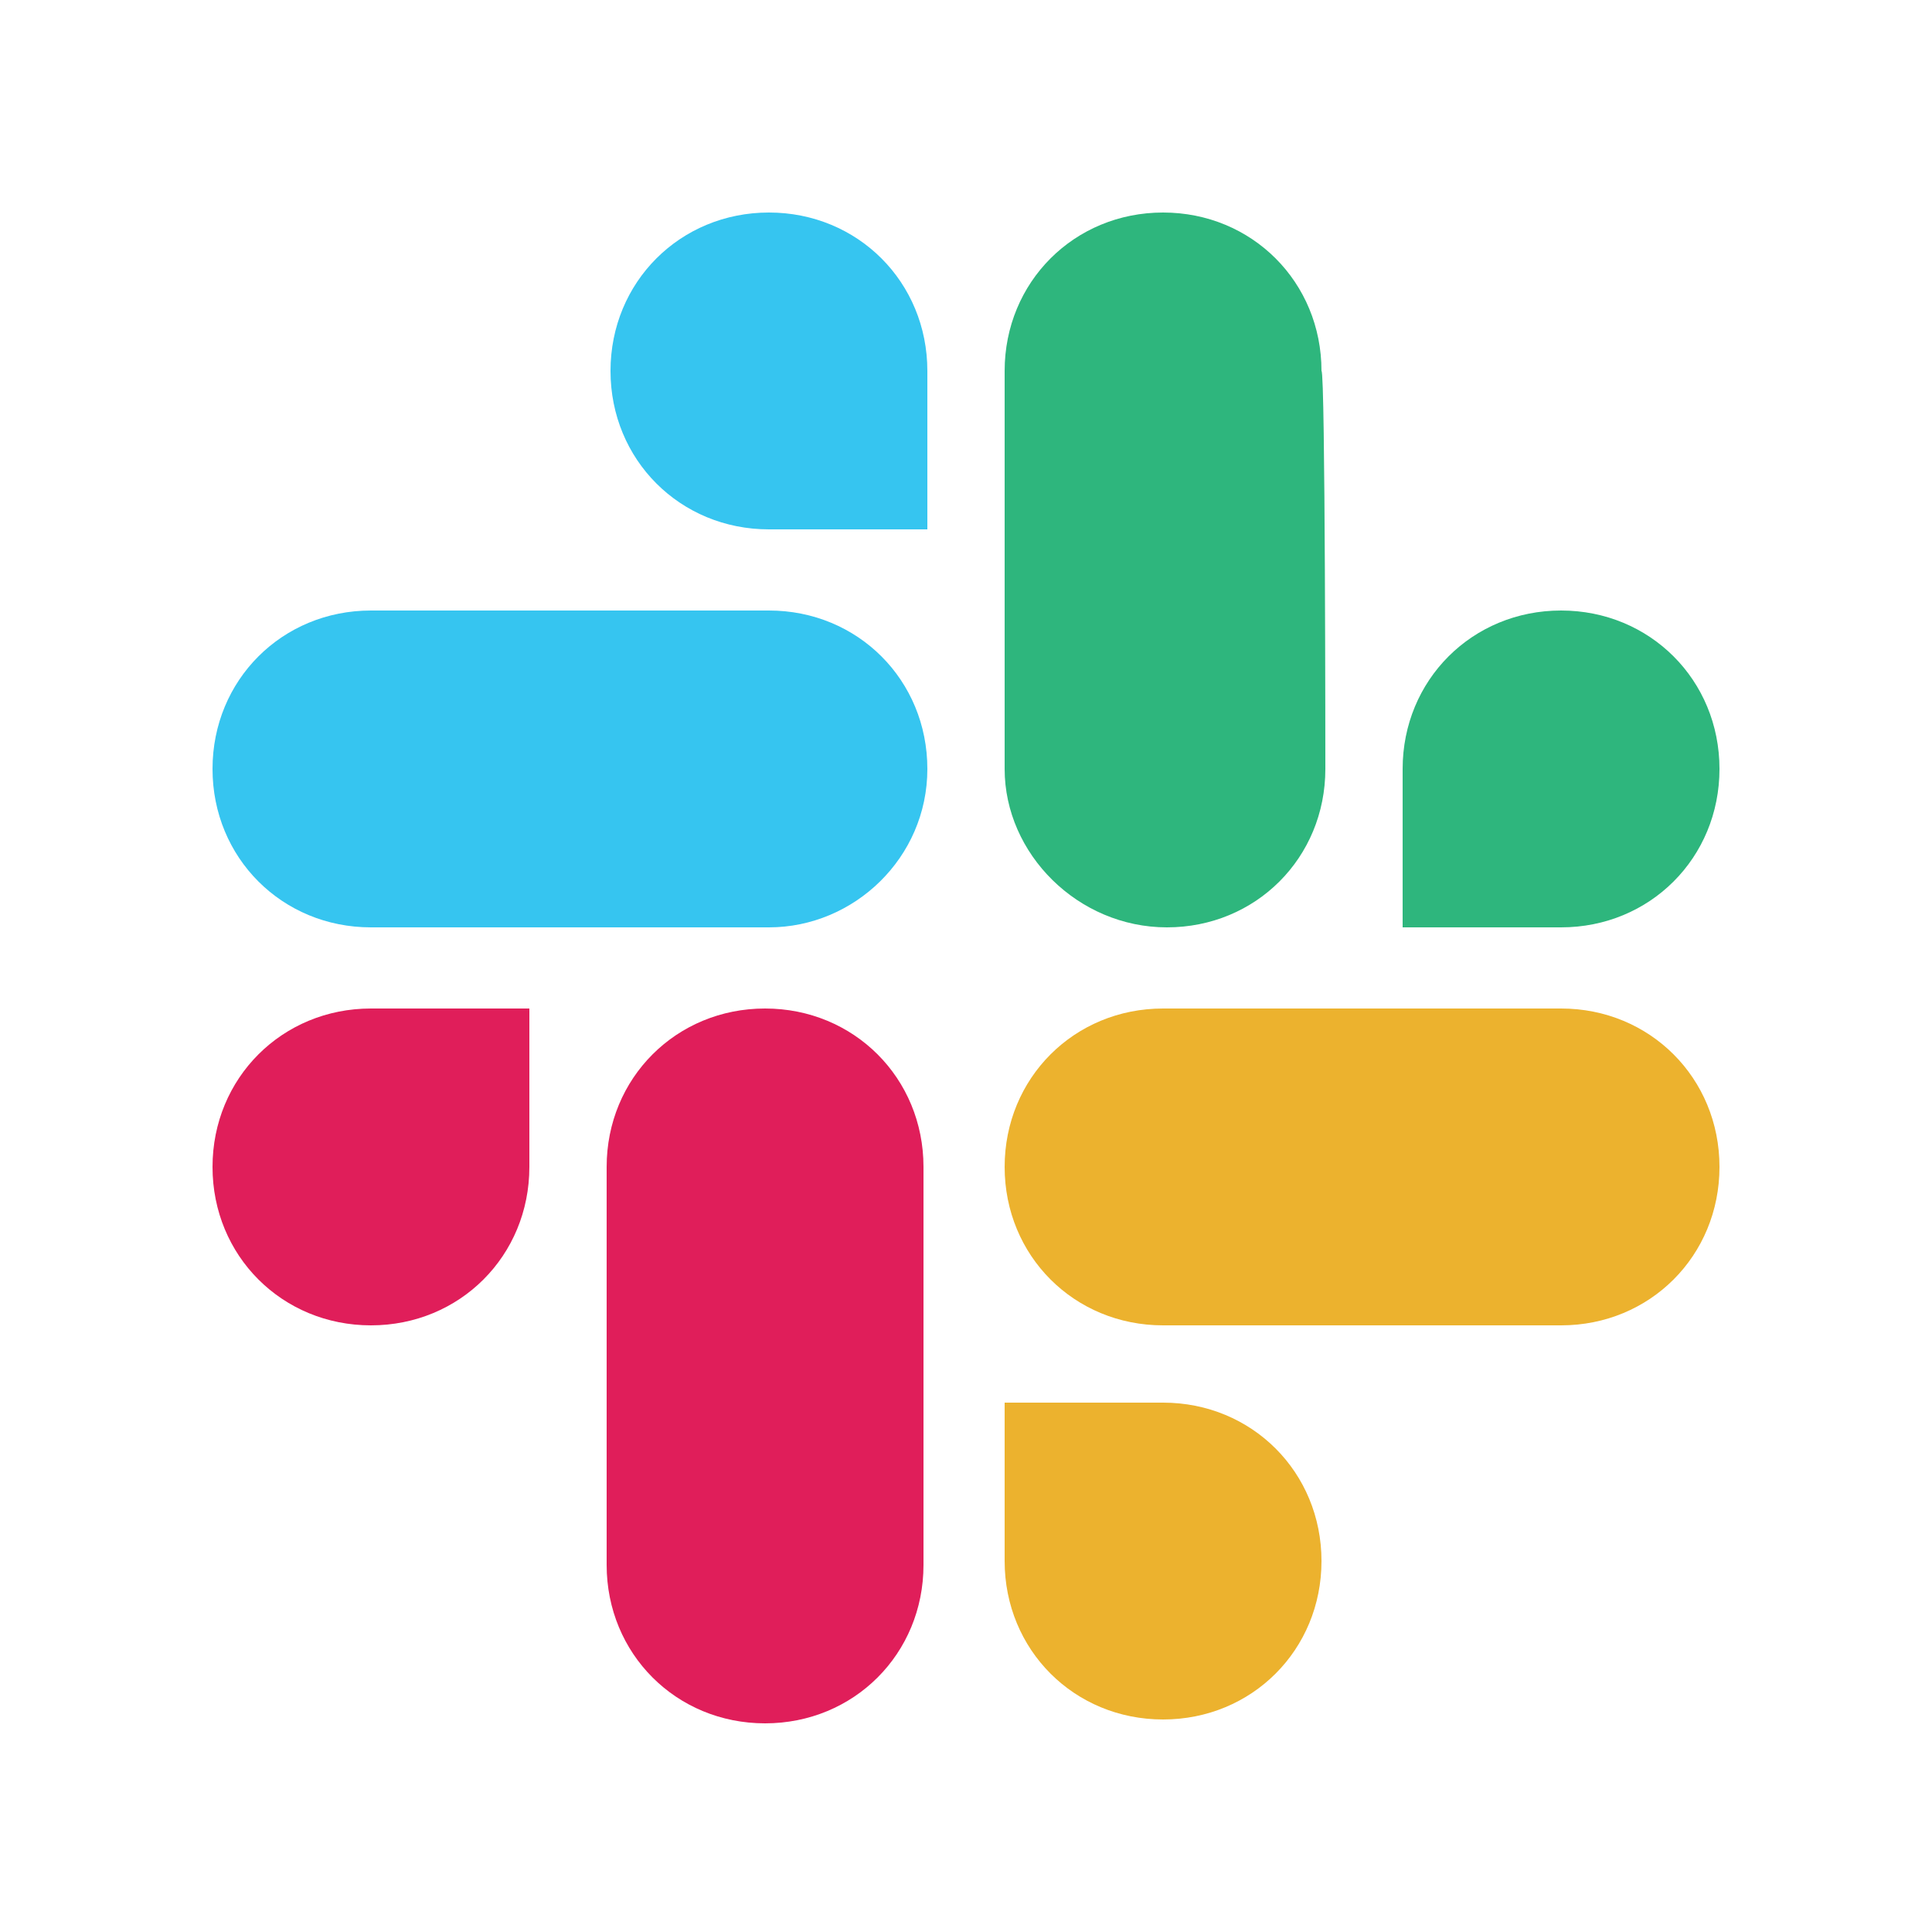
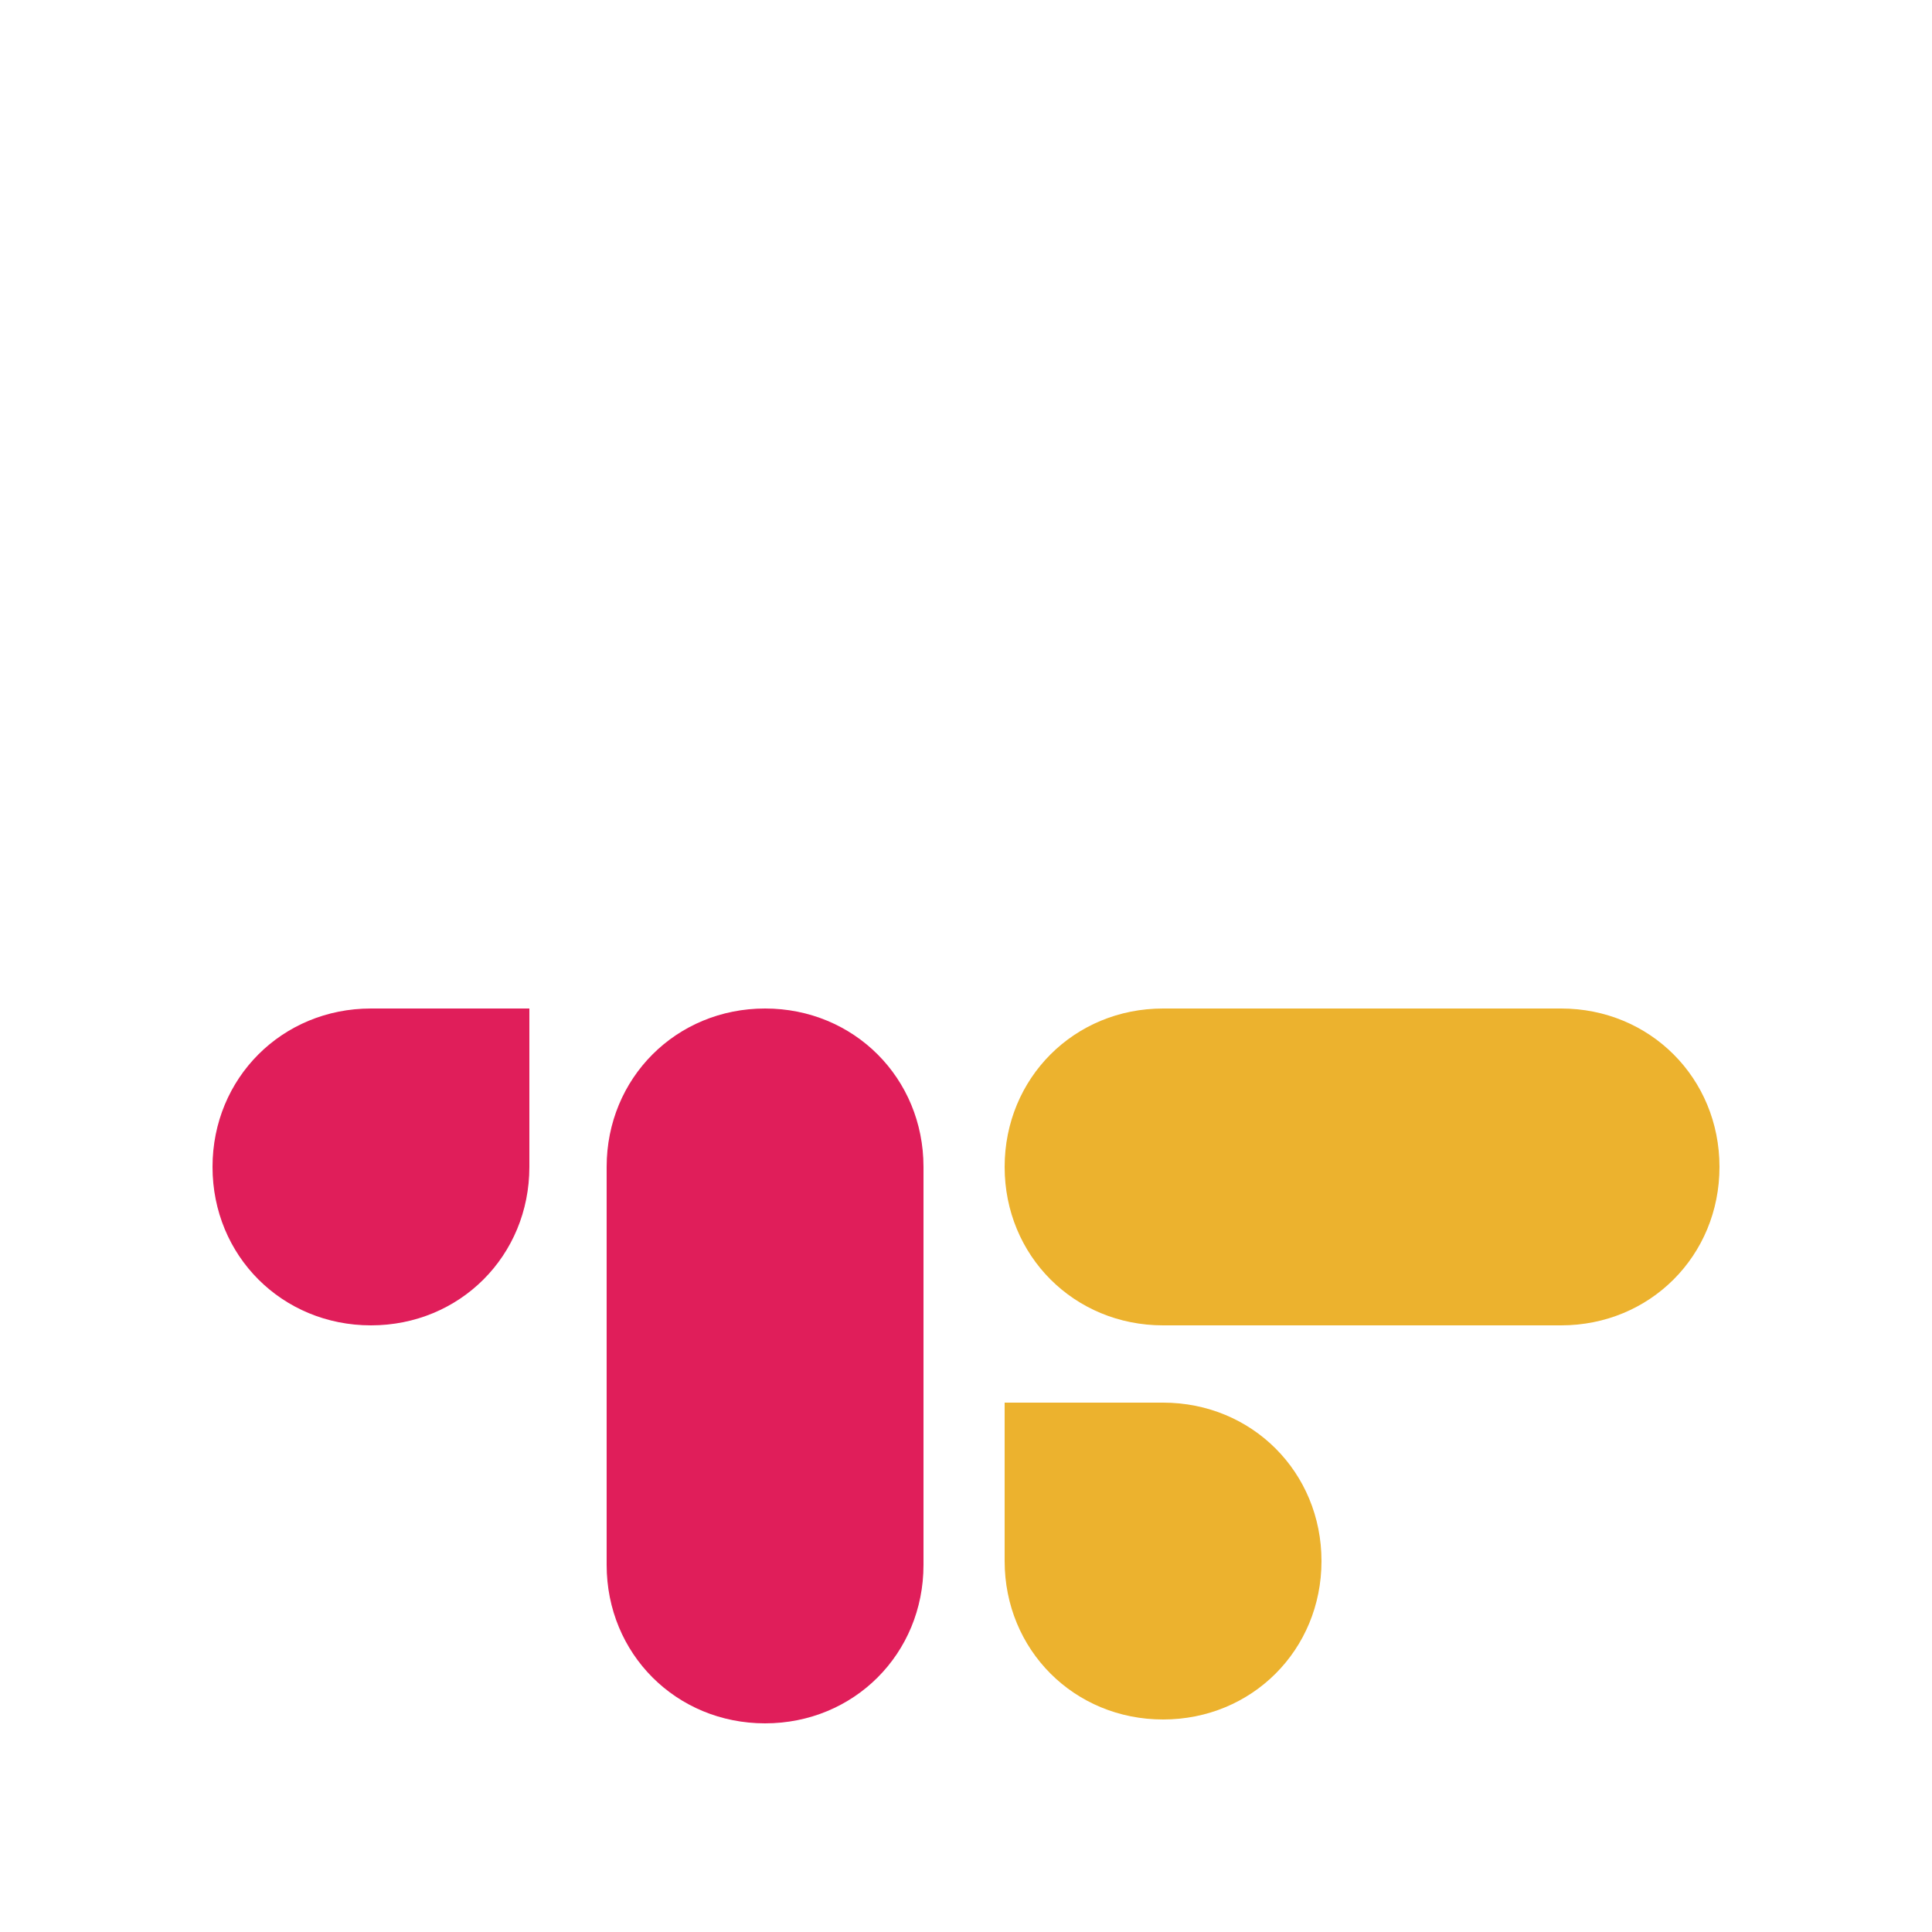
<svg xmlns="http://www.w3.org/2000/svg" version="1.1" id="Layer_1" x="0px" y="0px" viewBox="0 0 50 50" style="enable-background:new 0 0 50 50;" xml:space="preserve">
  <style type="text/css">
	.st0{fill:#E01E5A;}
	.st1{fill:#36C5F0;}
	.st2{fill:#2EB67D;}
	.st3{fill:#ECB22E;}
</style>
  <g>
-     <path class="st0" d="M13.7,30.2c0,2.3-1.8,4.1-4.1,4.1s-4.1-1.8-4.1-4.1s1.8-4.1,4.1-4.1h4.1V30.2z M15.7,30.2   c0-2.3,1.8-4.1,4.1-4.1s4.1,1.8,4.1,4.1v10.3c0,2.3-1.8,4.1-4.1,4.1s-4.1-1.8-4.1-4.1V30.2z" />
-     <path class="st1" d="M19.9,13.7c-2.3,0-4.1-1.8-4.1-4.1s1.8-4.1,4.1-4.1S24,7.3,24,9.6v4.1H19.9z M19.9,15.8c2.3,0,4.1,1.8,4.1,4.1   S22.1,24,19.9,24H9.6c-2.3,0-4.1-1.8-4.1-4.1s1.8-4.1,4.1-4.1H19.9z" />
-     <path class="st2" d="M36.3,19.9c0-2.3,1.8-4.1,4.1-4.1s4.1,1.8,4.1,4.1S42.7,24,40.4,24h-4.1V19.9z M34.3,19.9   c0,2.3-1.8,4.1-4.1,4.1S26,22.1,26,19.9V9.6c0-2.3,1.8-4.1,4.1-4.1c2.3,0,4.1,1.8,4.1,4.1C34.3,9.6,34.3,19.9,34.3,19.9z" />
+     <path class="st0" d="M13.7,30.2c0,2.3-1.8,4.1-4.1,4.1s-4.1-1.8-4.1-4.1s1.8-4.1,4.1-4.1h4.1V30.2z M15.7,30.2   c0-2.3,1.8-4.1,4.1-4.1s4.1,1.8,4.1,4.1v10.3c0,2.3-1.8,4.1-4.1,4.1s-4.1-1.8-4.1-4.1V30.2" />
    <path class="st3" d="M30.1,36.3c2.3,0,4.1,1.8,4.1,4.1s-1.8,4.1-4.1,4.1c-2.3,0-4.1-1.8-4.1-4.1v-4.1H30.1z M30.1,34.3   c-2.3,0-4.1-1.8-4.1-4.1s1.8-4.1,4.1-4.1h10.3c2.3,0,4.1,1.8,4.1,4.1s-1.8,4.1-4.1,4.1H30.1z" />
  </g>
</svg>